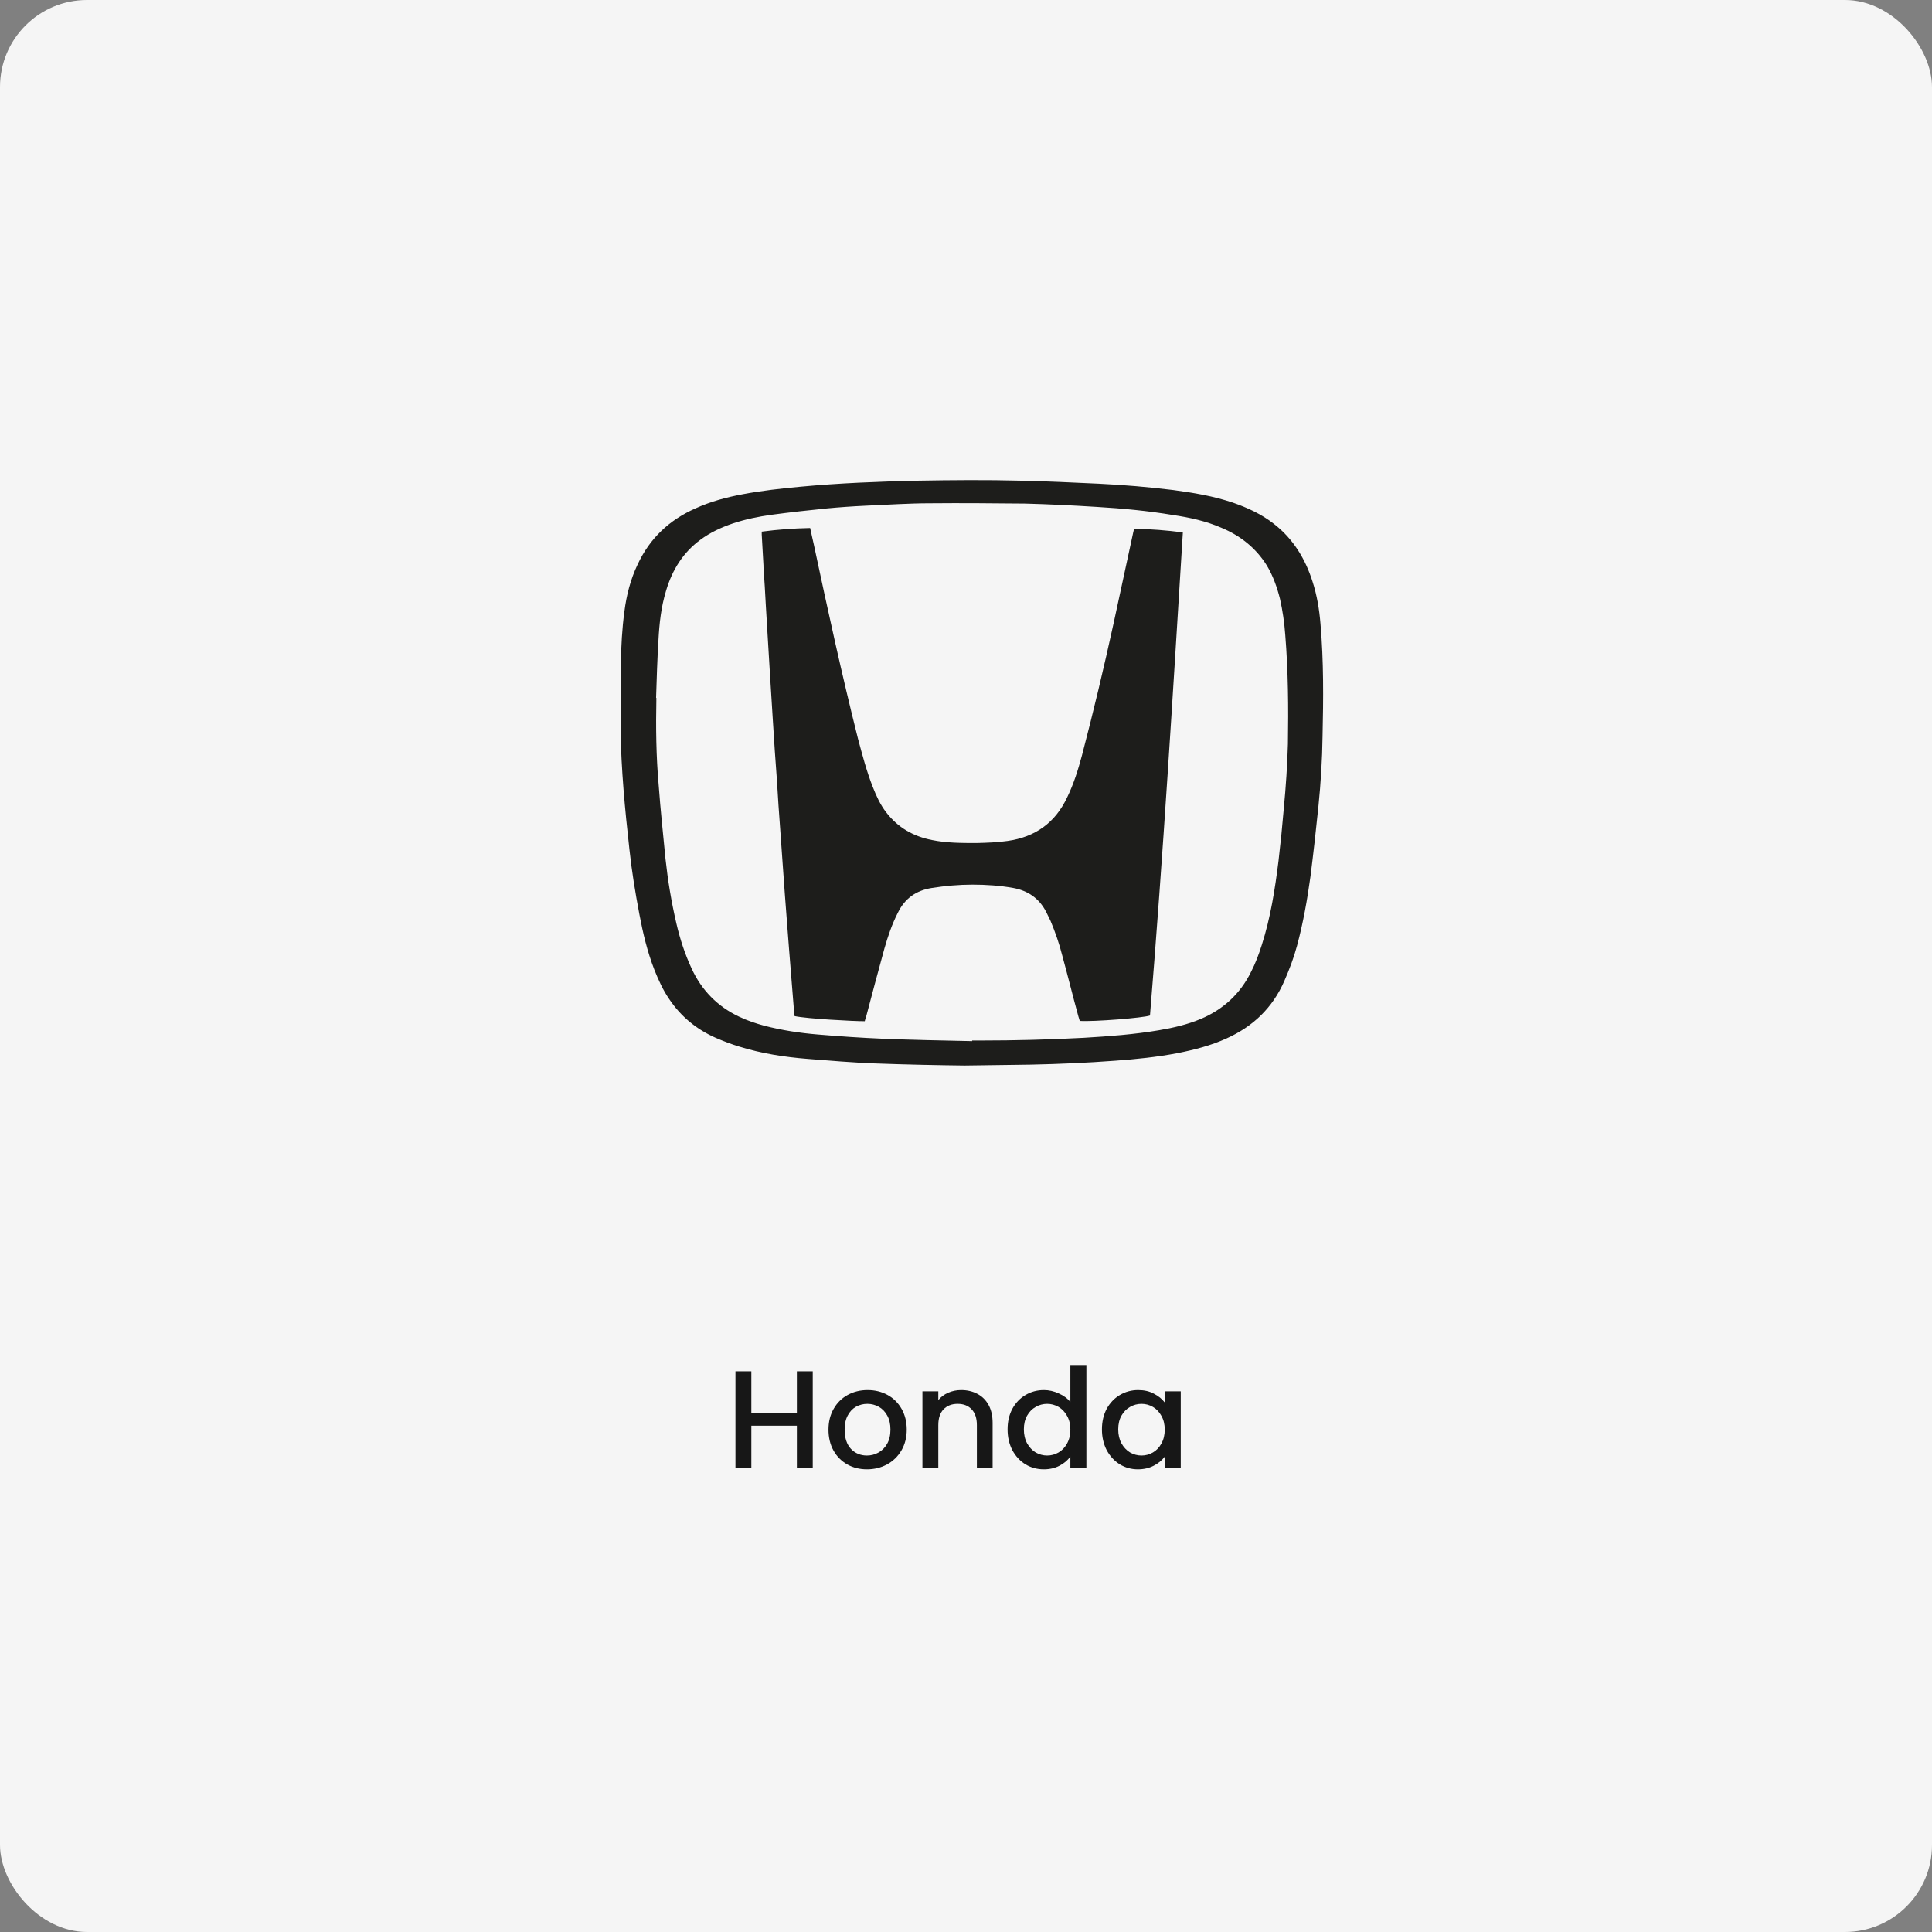
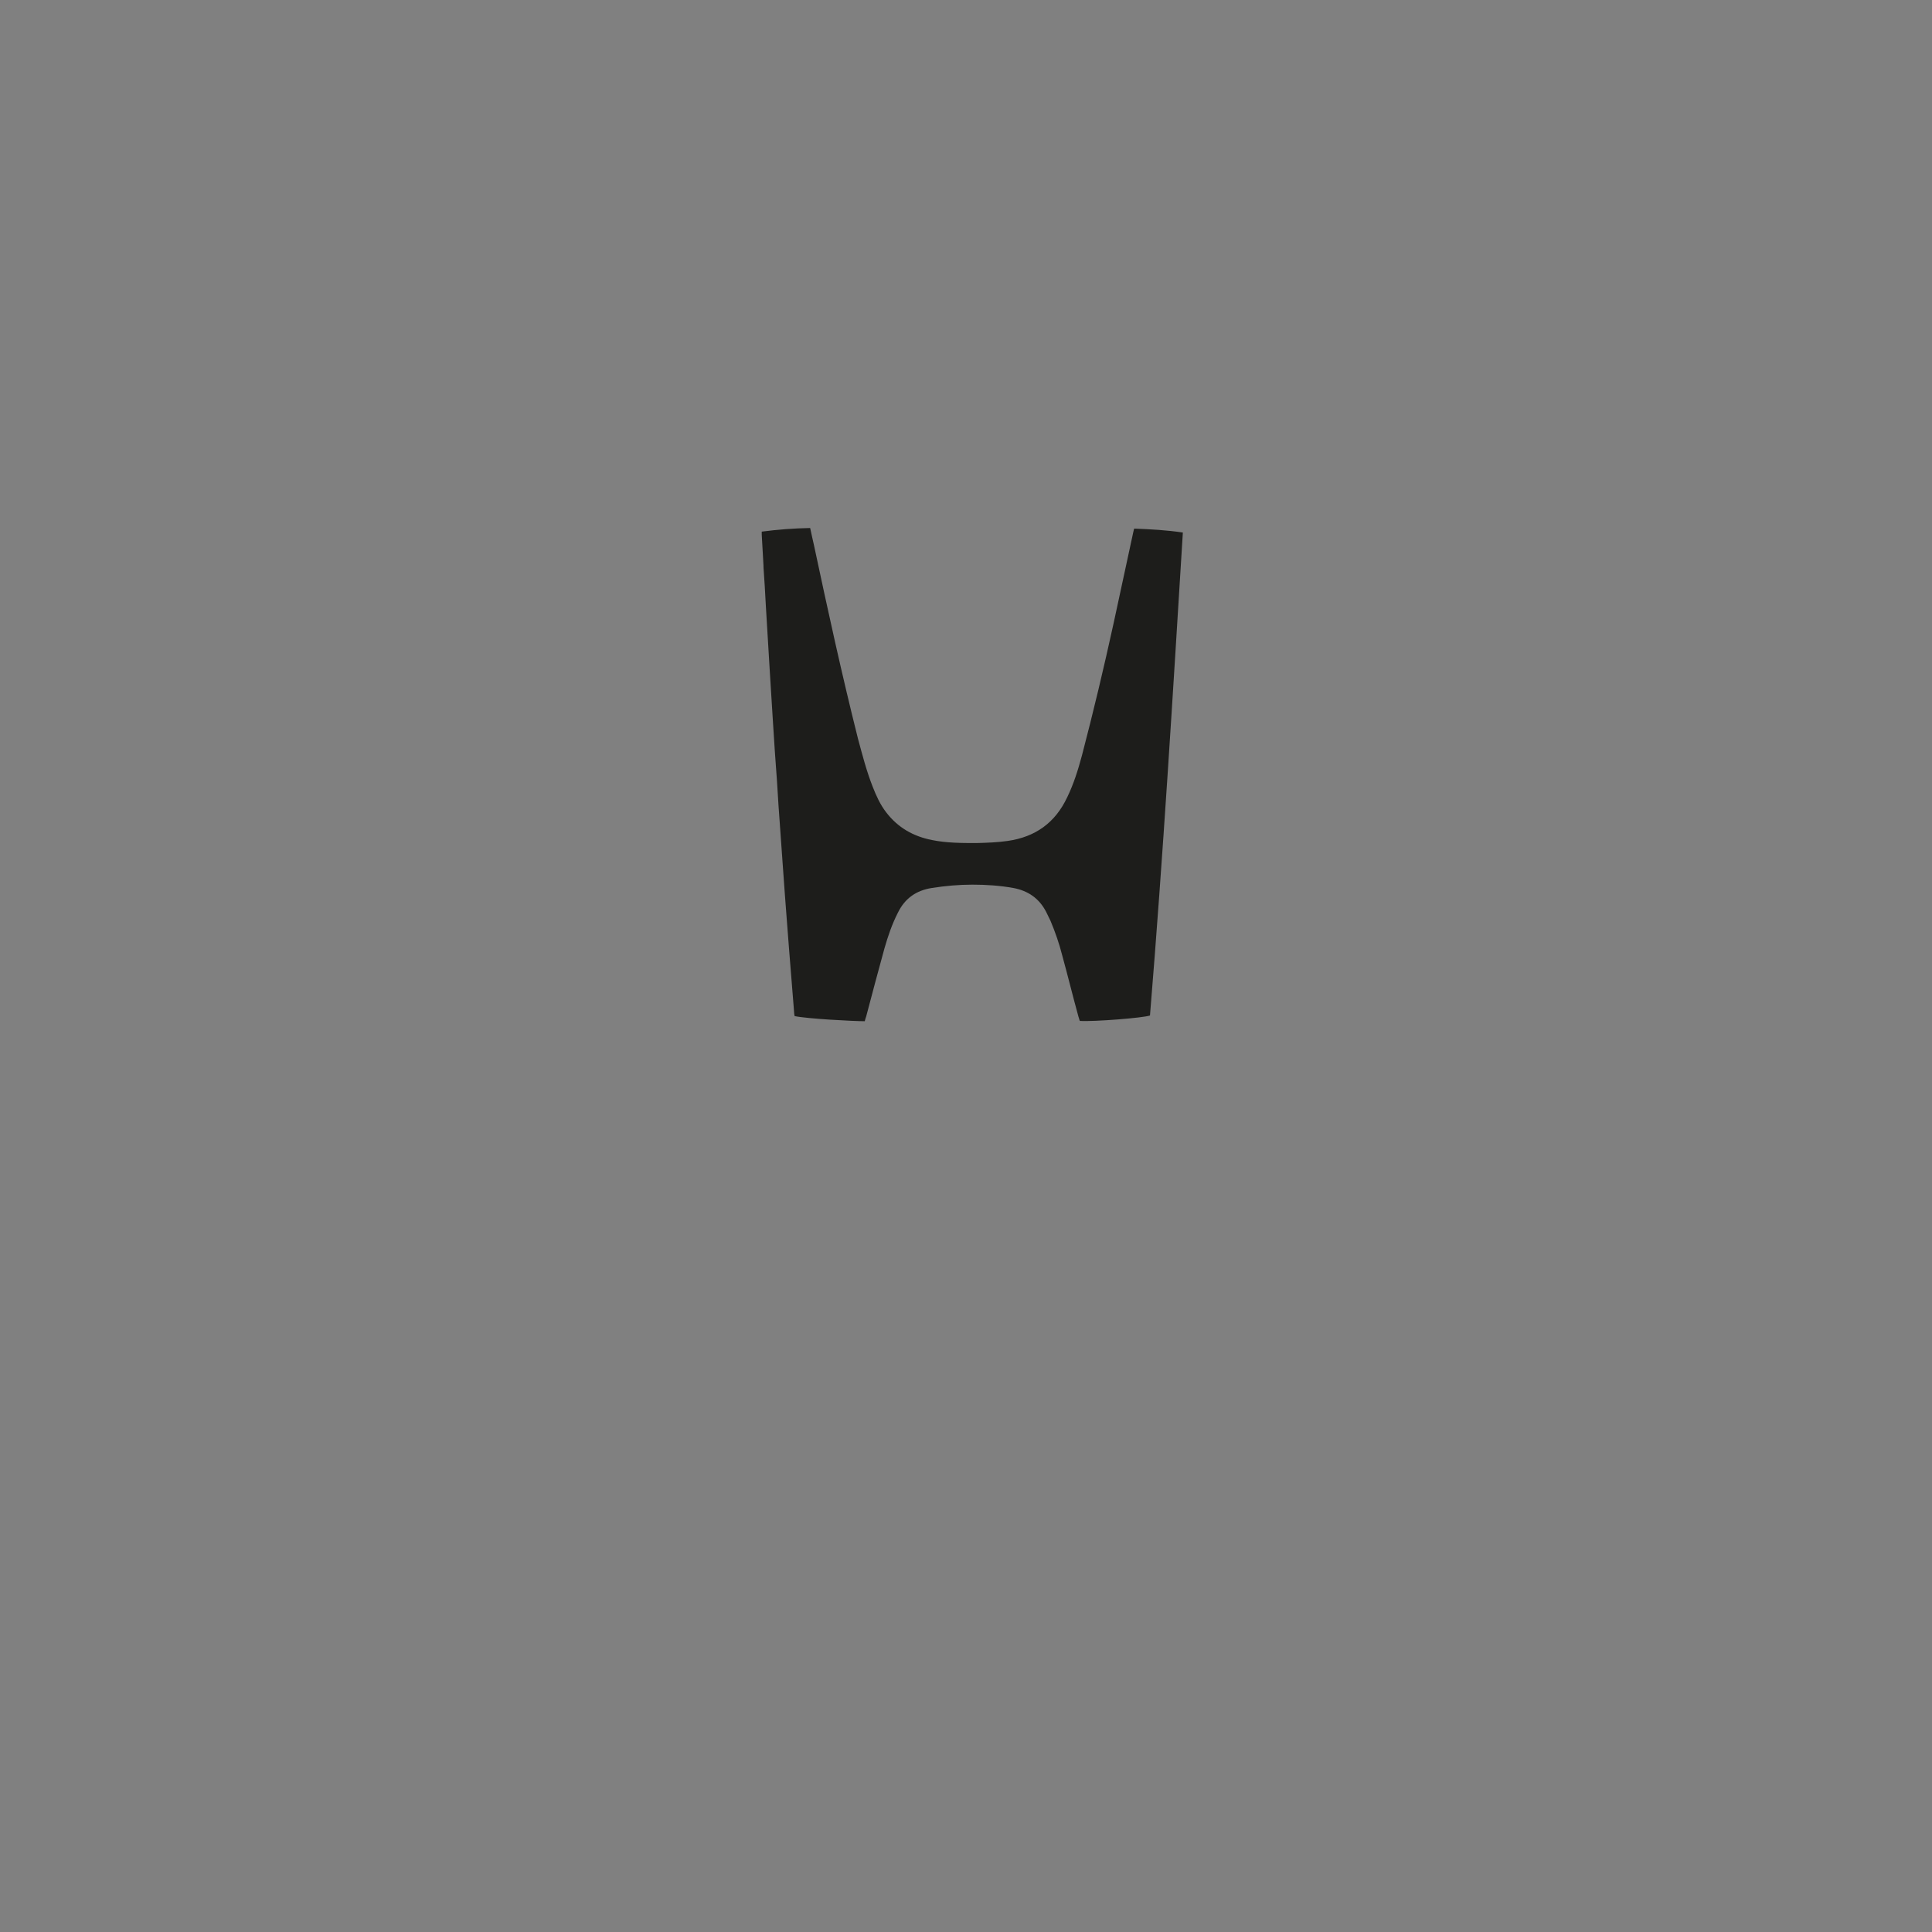
<svg xmlns="http://www.w3.org/2000/svg" width="222" height="222" viewBox="0 0 222 222" fill="none">
  <rect x="0" y="0" width="222" height="222" fill="#808080" stroke="none" />
-   <rect width="222" height="222" rx="10" fill="#F5F5F5" />
-   <path d="M93.39 157.571V168.691H91.566V163.827H86.334V168.691H84.51V157.571H86.334V162.339H91.566V157.571H93.39ZM99.615 168.835C98.783 168.835 98.031 168.648 97.359 168.275C96.687 167.891 96.159 167.358 95.775 166.675C95.391 165.982 95.199 165.182 95.199 164.275C95.199 163.379 95.396 162.584 95.791 161.891C96.186 161.198 96.724 160.664 97.407 160.291C98.09 159.918 98.852 159.731 99.695 159.731C100.538 159.731 101.3 159.918 101.983 160.291C102.666 160.664 103.204 161.198 103.599 161.891C103.994 162.584 104.191 163.379 104.191 164.275C104.191 165.171 103.988 165.966 103.583 166.659C103.178 167.352 102.623 167.891 101.919 168.275C101.226 168.648 100.458 168.835 99.615 168.835ZM99.615 167.251C100.084 167.251 100.522 167.139 100.927 166.915C101.343 166.691 101.679 166.355 101.935 165.907C102.191 165.459 102.319 164.915 102.319 164.275C102.319 163.635 102.196 163.096 101.951 162.659C101.706 162.211 101.38 161.875 100.975 161.651C100.57 161.427 100.132 161.315 99.663 161.315C99.194 161.315 98.756 161.427 98.351 161.651C97.956 161.875 97.642 162.211 97.407 162.659C97.172 163.096 97.055 163.635 97.055 164.275C97.055 165.224 97.295 165.96 97.775 166.483C98.266 166.995 98.879 167.251 99.615 167.251ZM110.442 159.731C111.135 159.731 111.754 159.875 112.298 160.163C112.853 160.451 113.285 160.878 113.594 161.443C113.903 162.008 114.058 162.691 114.058 163.491V168.691H112.25V163.763C112.25 162.974 112.053 162.371 111.658 161.955C111.263 161.528 110.725 161.315 110.042 161.315C109.359 161.315 108.815 161.528 108.41 161.955C108.015 162.371 107.818 162.974 107.818 163.763V168.691H105.994V159.875H107.818V160.883C108.117 160.52 108.495 160.238 108.954 160.035C109.423 159.832 109.919 159.731 110.442 159.731ZM115.777 164.243C115.777 163.358 115.958 162.574 116.321 161.891C116.694 161.208 117.195 160.68 117.825 160.307C118.465 159.923 119.174 159.731 119.953 159.731C120.529 159.731 121.094 159.859 121.649 160.115C122.214 160.36 122.662 160.691 122.993 161.107V156.851H124.833V168.691H122.993V167.363C122.694 167.79 122.278 168.142 121.745 168.419C121.222 168.696 120.619 168.835 119.937 168.835C119.169 168.835 118.465 168.643 117.825 168.259C117.195 167.864 116.694 167.32 116.321 166.627C115.958 165.923 115.777 165.128 115.777 164.243ZM122.993 164.275C122.993 163.667 122.865 163.139 122.609 162.691C122.363 162.243 122.038 161.902 121.633 161.667C121.227 161.432 120.79 161.315 120.321 161.315C119.851 161.315 119.414 161.432 119.009 161.667C118.603 161.891 118.273 162.227 118.017 162.675C117.771 163.112 117.649 163.635 117.649 164.243C117.649 164.851 117.771 165.384 118.017 165.843C118.273 166.302 118.603 166.654 119.009 166.899C119.425 167.134 119.862 167.251 120.321 167.251C120.79 167.251 121.227 167.134 121.633 166.899C122.038 166.664 122.363 166.323 122.609 165.875C122.865 165.416 122.993 164.883 122.993 164.275ZM126.62 164.243C126.62 163.358 126.802 162.574 127.164 161.891C127.538 161.208 128.039 160.68 128.668 160.307C129.308 159.923 130.012 159.731 130.78 159.731C131.474 159.731 132.076 159.87 132.588 160.147C133.111 160.414 133.527 160.75 133.836 161.155V159.875H135.676V168.691H133.836V167.379C133.527 167.795 133.106 168.142 132.572 168.419C132.039 168.696 131.431 168.835 130.748 168.835C129.991 168.835 129.298 168.643 128.668 168.259C128.039 167.864 127.538 167.32 127.164 166.627C126.802 165.923 126.62 165.128 126.62 164.243ZM133.836 164.275C133.836 163.667 133.708 163.139 133.452 162.691C133.207 162.243 132.882 161.902 132.476 161.667C132.071 161.432 131.634 161.315 131.164 161.315C130.695 161.315 130.258 161.432 129.852 161.667C129.447 161.891 129.116 162.227 128.86 162.675C128.615 163.112 128.492 163.635 128.492 164.243C128.492 164.851 128.615 165.384 128.86 165.843C129.116 166.302 129.447 166.654 129.852 166.899C130.268 167.134 130.706 167.251 131.164 167.251C131.634 167.251 132.071 167.134 132.476 166.899C132.882 166.664 133.207 166.323 133.452 165.875C133.708 165.416 133.836 164.883 133.836 164.275Z" fill="#171717" />
  <g clip-path="url(#clip0_937_9148)">
-     <path d="M73.467 105.047C73.872 107.194 74.378 109.342 75.187 111.42C75.659 112.598 76.165 113.741 76.907 114.815C78.255 116.824 80.043 118.279 82.235 119.249C83.111 119.63 84.022 119.977 84.932 120.254C87.495 121.051 90.159 121.466 92.823 121.674C95.386 121.882 97.948 122.09 100.511 122.194C104.22 122.332 107.93 122.402 110.83 122.436C113.932 122.402 116.225 122.367 118.484 122.332C121.688 122.263 124.891 122.125 128.128 121.882C130.523 121.709 132.917 121.466 135.277 121.016C137.199 120.635 139.121 120.15 140.942 119.319C143.943 117.968 146.236 115.82 147.585 112.702C148.158 111.386 148.664 110.069 149.035 108.684C149.743 106.051 150.215 103.384 150.586 100.682C150.924 98.014 151.227 95.312 151.497 92.645C151.767 89.978 151.935 87.276 151.969 84.608C152.07 80.313 152.104 75.983 151.733 71.687C151.598 70.025 151.328 68.396 150.822 66.838C149.979 64.17 148.563 61.884 146.371 60.187C144.955 59.078 143.37 58.35 141.684 57.762C139.425 56.999 137.132 56.618 134.805 56.307C131.973 55.96 129.106 55.718 126.24 55.579C123.273 55.441 120.305 55.302 117.338 55.233C113.359 55.129 109.38 55.163 105.401 55.233C100.916 55.337 96.431 55.51 91.98 55.926C89.754 56.133 87.529 56.376 85.337 56.792C83.482 57.138 81.661 57.623 79.908 58.42C76.94 59.736 74.681 61.815 73.265 64.863C72.456 66.56 71.984 68.396 71.748 70.267C71.478 72.242 71.376 74.251 71.343 76.225C71.309 78.754 71.309 81.317 71.309 83.881C71.376 88.454 71.815 93.026 72.321 97.564C72.591 100.093 72.995 102.552 73.467 105.047ZM75.389 80.174C75.457 77.992 75.524 75.775 75.659 73.593C75.76 71.653 75.963 69.747 76.536 67.877C77.244 65.487 78.492 63.477 80.481 62.023C81.594 61.191 82.875 60.602 84.19 60.152C85.64 59.667 87.158 59.355 88.675 59.147C90.766 58.87 92.89 58.628 95.015 58.42C96.498 58.281 97.982 58.177 99.466 58.108C101.927 58.004 104.389 57.831 106.884 57.831C110.526 57.796 114.134 57.831 117.776 57.865C120.508 57.935 123.273 58.073 126.038 58.247C128.971 58.42 131.905 58.697 134.805 59.182C136.693 59.459 138.582 59.875 140.335 60.637C142.493 61.538 144.281 62.923 145.562 64.967C146.27 66.145 146.742 67.461 147.079 68.812C147.383 70.163 147.585 71.549 147.686 72.969C148.024 77.126 148.057 81.283 147.99 85.474C147.922 87.934 147.754 90.428 147.518 92.888C147.349 94.897 147.147 96.906 146.911 98.915C146.506 102.171 146 105.428 144.989 108.58C144.652 109.654 144.247 110.728 143.741 111.698C142.493 114.226 140.538 115.993 138.009 117.067C136.457 117.725 134.805 118.106 133.153 118.383C130.287 118.868 127.42 119.076 124.52 119.249C120.575 119.457 116.596 119.561 112.651 119.561H111.706V119.63C108.301 119.561 104.861 119.492 101.422 119.353C98.926 119.249 96.431 119.076 93.969 118.868C91.879 118.695 89.855 118.383 87.832 117.864C86.821 117.587 85.876 117.275 84.932 116.824C82.437 115.647 80.616 113.776 79.469 111.282C78.694 109.619 78.121 107.852 77.716 106.086C77.143 103.626 76.738 101.167 76.468 98.673C76.199 95.867 75.895 93.061 75.693 90.29C75.389 86.929 75.356 83.569 75.423 80.209" fill="#1D1D1B" />
    <path d="M87.731 65.175C87.832 66.665 87.933 68.154 88.001 69.609C88.136 72.034 88.304 74.459 88.439 76.884C88.574 78.858 88.675 80.867 88.81 82.842C88.945 85.163 89.114 87.484 89.282 89.77C89.383 91.606 89.518 93.477 89.653 95.313C89.822 97.841 90.024 100.37 90.193 102.864C90.361 104.908 90.496 106.987 90.665 109.03C90.867 111.421 91.036 113.776 91.238 116.166C91.238 116.374 91.272 116.582 91.305 116.755C92.755 117.067 98.083 117.344 99.365 117.344C99.398 117.171 99.466 116.998 99.533 116.79C100.208 114.192 100.916 111.594 101.624 108.996C102.029 107.575 102.501 106.19 103.175 104.873C103.984 103.211 105.299 102.31 107.087 102.033C108.638 101.79 110.189 101.652 111.74 101.652C113.291 101.652 114.876 101.756 116.427 102.033C118.113 102.345 119.395 103.211 120.204 104.77C120.373 105.116 120.541 105.462 120.71 105.809C121.249 107.09 121.721 108.442 122.059 109.792C122.699 112.113 123.273 114.469 123.913 116.79C123.981 116.963 124.014 117.171 124.082 117.31C125.667 117.414 131.399 116.963 132.141 116.686C133.659 98.222 134.771 79.724 135.918 61.191C134.063 60.914 132.209 60.81 130.32 60.741C130.286 60.914 130.253 61.018 130.219 61.157C129.477 64.655 128.702 68.119 127.96 71.618C126.847 76.71 125.633 81.803 124.318 86.826C123.88 88.454 123.374 90.082 122.632 91.606C121.249 94.55 118.956 96.179 115.787 96.629C114.606 96.802 113.426 96.837 112.246 96.871C110.526 96.871 108.773 96.871 107.087 96.525C104.962 96.109 103.175 95.105 101.826 93.338C101.152 92.472 100.68 91.433 100.275 90.394C99.567 88.592 99.095 86.756 98.589 84.886C96.734 77.507 95.116 70.094 93.531 62.646C93.396 61.988 93.228 61.364 93.093 60.672C91.204 60.706 89.383 60.845 87.529 61.087C87.529 61.261 87.529 61.33 87.529 61.434C87.596 62.611 87.664 63.789 87.731 65.002" fill="#1D1D1B" />
  </g>
  <defs>
    <clipPath id="clip0_937_9148">
      <rect width="80.727" height="67.273" fill="white" transform="translate(71.309 55.164)" />
    </clipPath>
  </defs>
</svg>